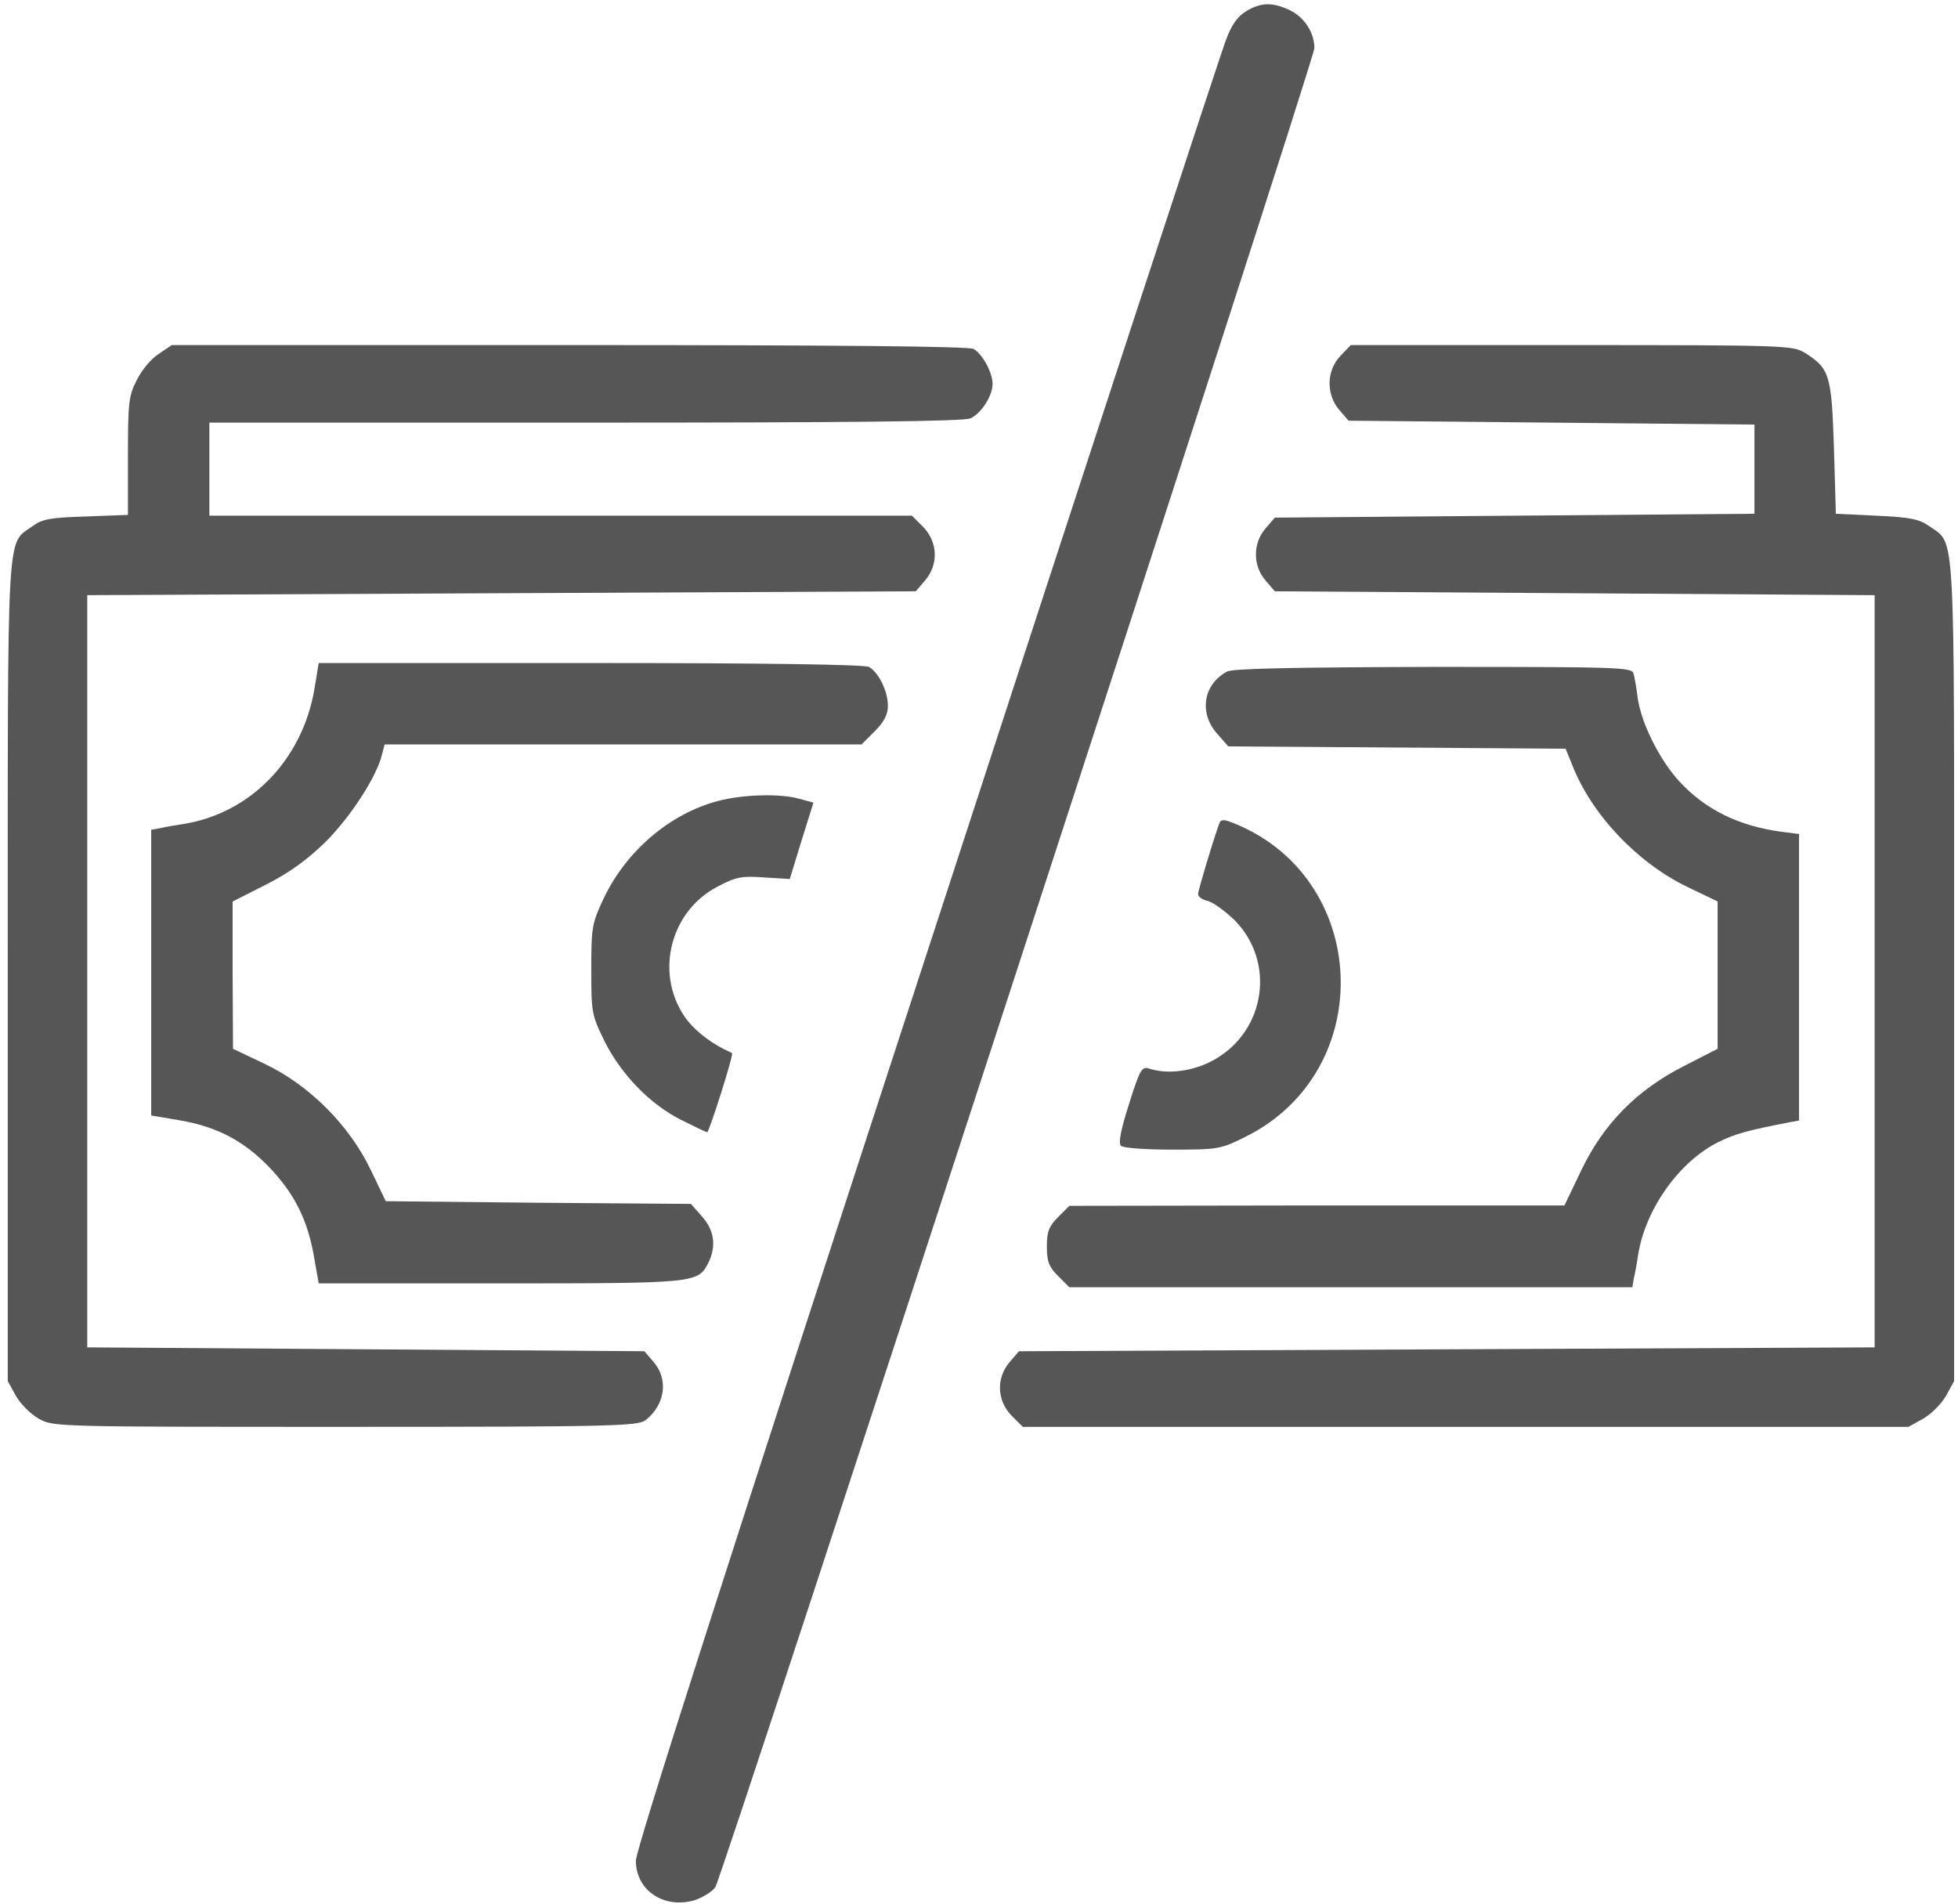
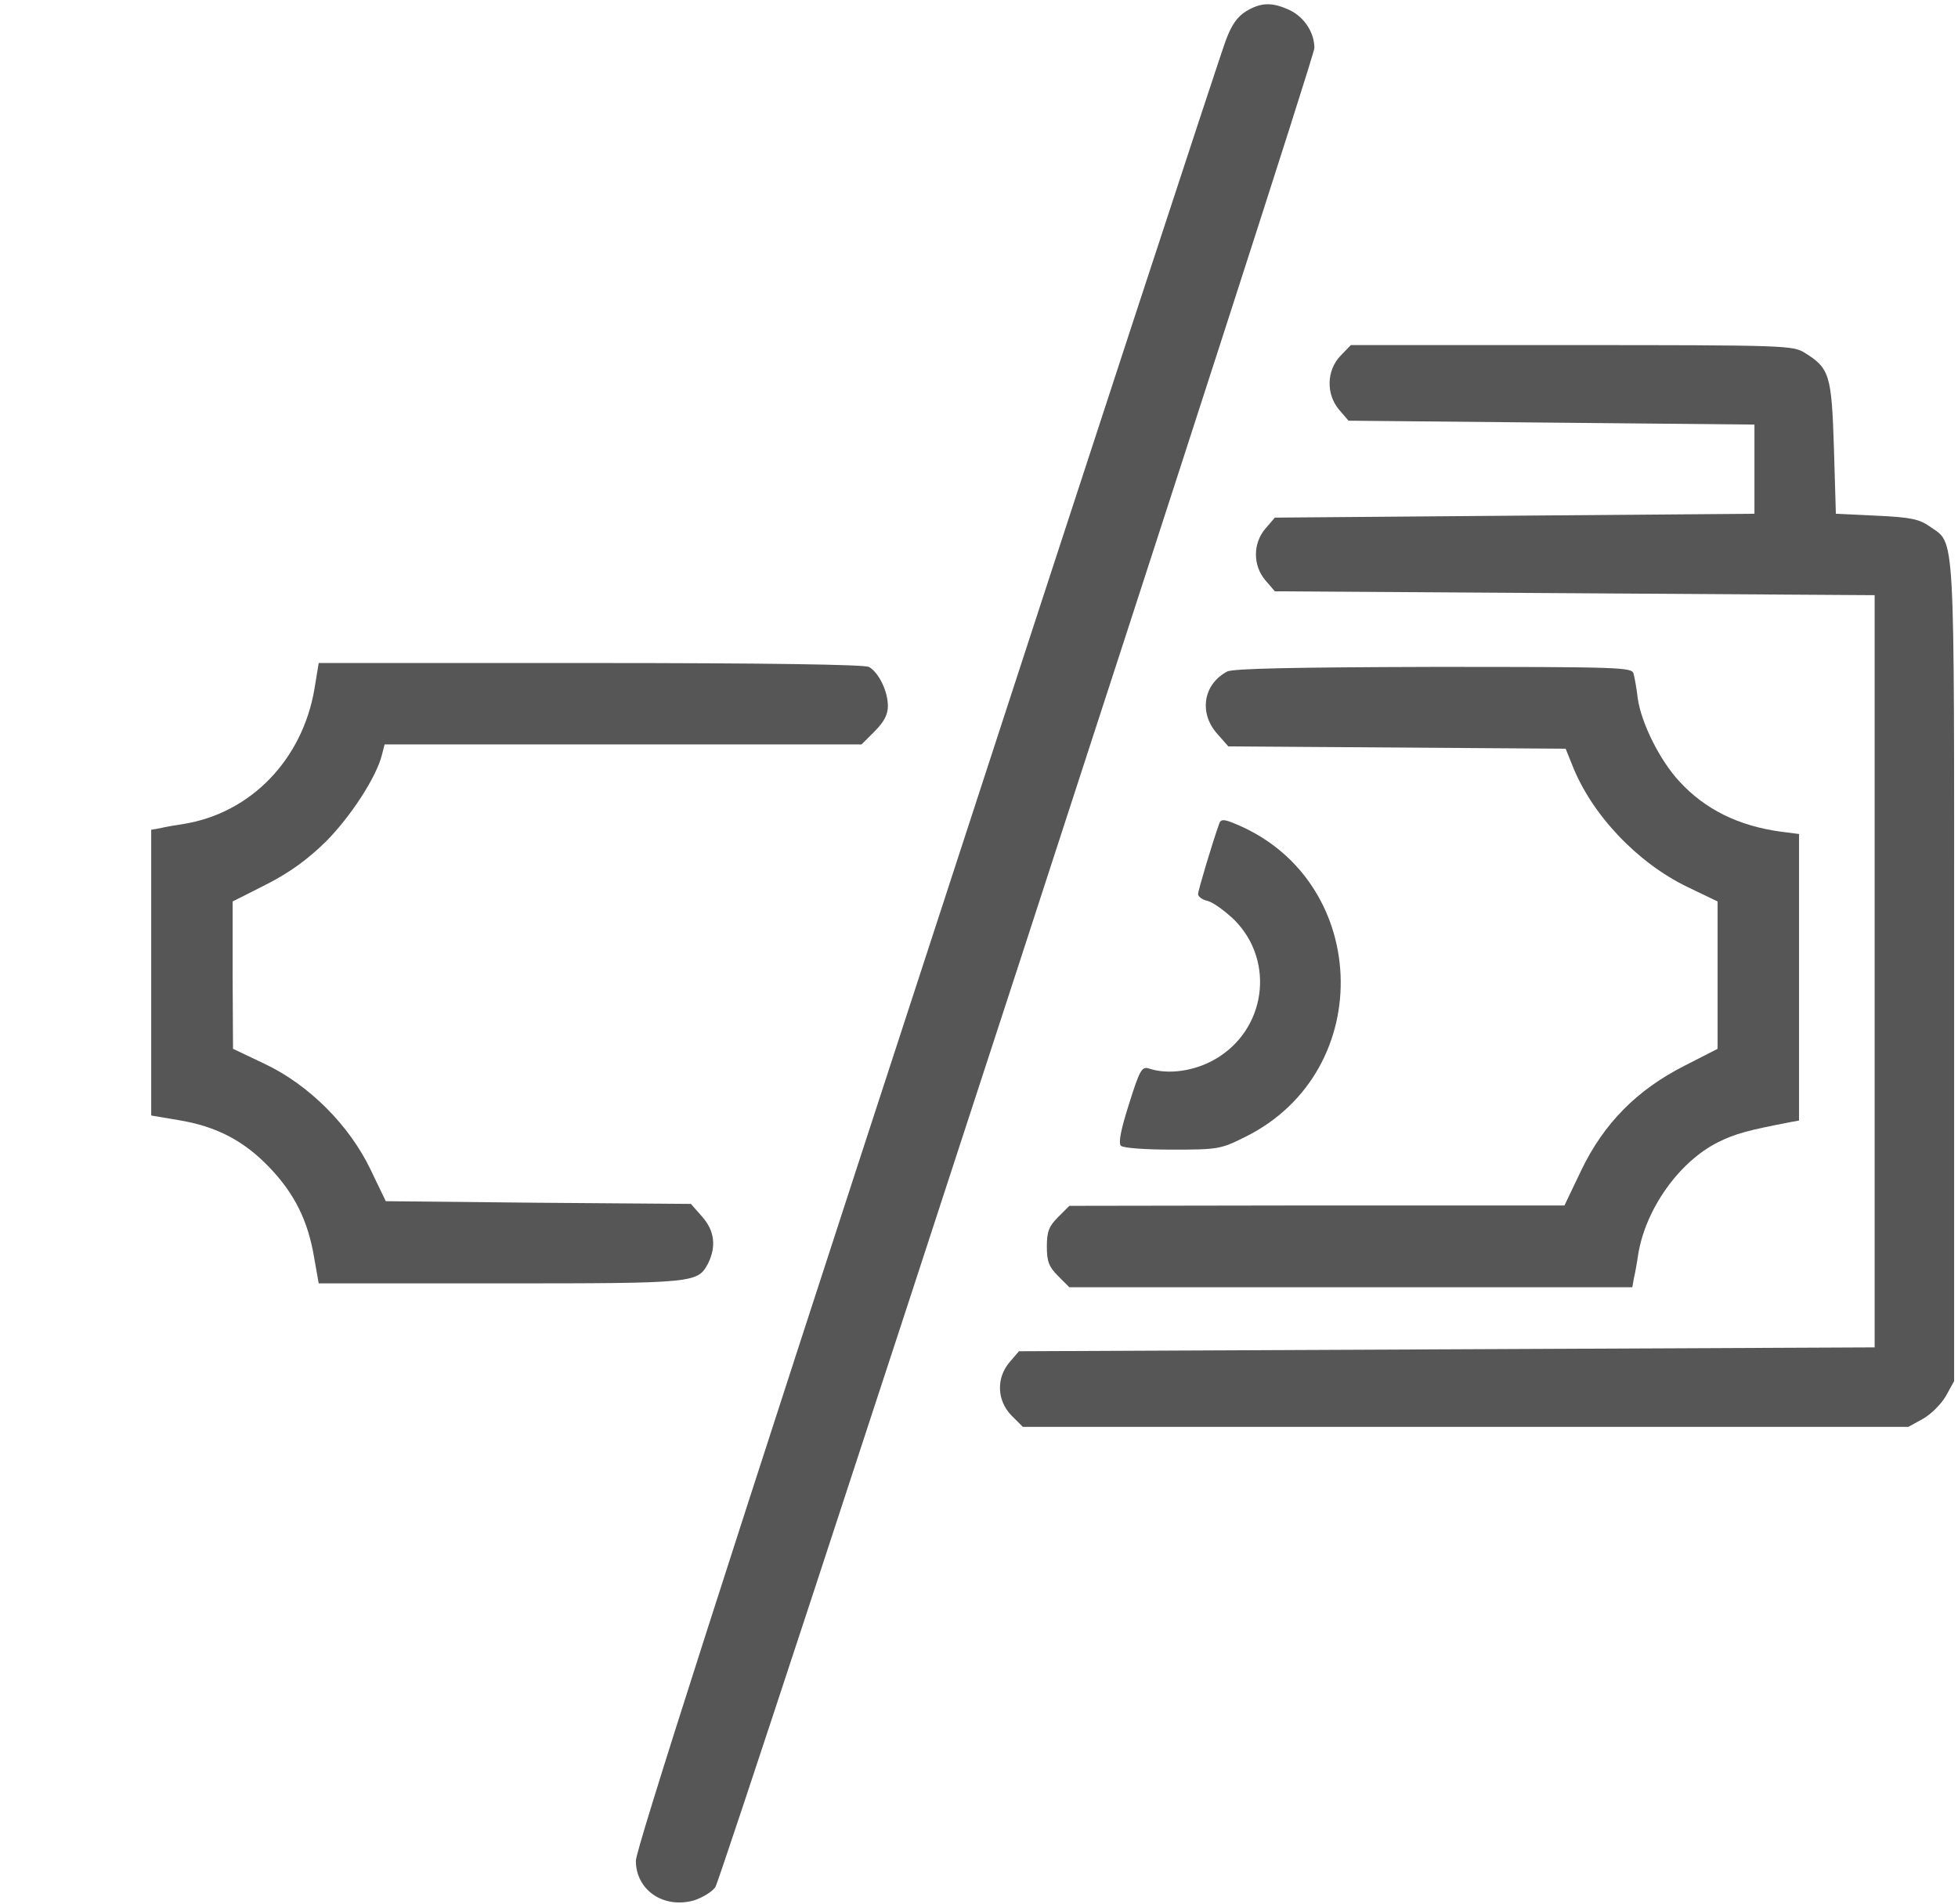
<svg xmlns="http://www.w3.org/2000/svg" version="1.1" id="Layer_1" x="0px" y="0px" viewBox="0 0 505 491" style="enable-background:new 0 0 505 491;" xml:space="preserve">
  <style type="text/css">
	.st0{fill:#565656;}
</style>
  <g transform="translate(0,491) scale(0.1,-0.1)">
    <path class="st0" d="M3214,4881c-23-14-38-36-52-74c-12-30-359-1089-771-2354C1874,870,1640,140,1640,111c0-76,72-125,151-102   c21,7,46,22,54,34c20,32,1545,4711,1545,4743c0,40-26,80-64,98C3281,4905,3252,4904,3214,4881z" />
-     <path class="st0" d="M409,3997c-19-12-44-42-56-67c-21-40-23-58-23-196v-152l-107-4c-92-3-113-6-139-25c-68-49-64,21-64-1148V1348   l21-38c12-21,38-47,59-59c38-21,42-21,791-21c699,0,756,2,775,18c50,40,58,105,20,149l-24,28l-719,5l-718,5v970v970l1068,5l1069,5   l24,28c35,41,33,99-5,138l-29,29h-906H540v120v120h970c675,0,976,3,993,11c28,13,57,58,57,89c0,29-26,77-49,90   c-13,7-361,10-1044,10H443L409,3997z" />
    <path class="st0" d="M3457,3992c-36-38-37-99-3-139l24-28l524-5l523-5v-115v-115l-618-5l-619-5l-24-28c-33-38-33-96,0-134l24-28   l774-5l773-5v-970v-970l-1103-5l-1104-5l-24-28c-35-41-33-99,5-138l29-29h1142h1142l38,21c21,12,47,38,59,59l21,38v1057   c0,1169,4,1099-64,1148c-26,18-48,23-136,27l-105,5l-5,170c-6,188-11,205-75,245c-31,19-48,20-602,20h-569L3457,3992z" />
    <path class="st0" d="M811,3133c-31-182-164-320-337-348c-21-3-49-8-61-11l-23-4v-369v-368l71-12c97-16,168-53,234-122   c65-68,99-137,115-231l12-68h469c503,0,508,1,535,51c22,44,17,85-15,121l-29,33l-394,3l-393,4l-39,81c-55,115-159,219-273,273   l-82,39l-1,190v190l87,44c61,31,107,65,153,110c64,64,131,167,145,224l7,27h615h615l34,34c24,24,34,43,34,65c0,39-24,87-49,101   c-13,6-259,10-719,10H822L811,3133z" />
    <path class="st0" d="M3165,3178c-62-33-73-107-26-160l29-33l435-3l435-3l17-42c50-128,168-252,296-314l79-38v-190v-190l-86-44   c-122-62-207-148-265-268l-44-92h-638l-639-1l-29-29c-24-24-29-38-29-76s5-52,29-76l29-29h726h726l4,23c3,12,8,40,11,61   c19,118,106,240,206,290c44,22,78,31,187,52l22,4v370v369l-47,6c-109,15-195,57-262,130c-50,54-98,150-107,214c-3,25-8,54-11,64   c-4,16-37,17-516,17C3344,3189,3179,3186,3165,3178z" />
-     <path class="st0" d="M1851,2844c-124-33-236-129-294-251c-30-64-32-74-32-183c0-111,1-118,34-185c43-86,117-163,199-204   c34-17,63-31,66-31c5,0,69,201,64,204c-51,23-89,52-115,84c-86,112-49,279,77,345c49,26,63,28,121,24l66-4l30,98l31,99l-37,10   C2011,2864,1915,2861,1851,2844z" />
    <path class="st0" d="M3145,2787c-18-50-55-174-55-183c0-7,12-15,26-18c14-4,44-26,68-49c106-107,81-285-52-360   c-53-30-120-39-168-23c-19,6-24-2-52-91c-21-66-28-101-21-108c6-6,63-10,132-10c117,0,125,1,187,32c347,170,325,676-36,813   C3156,2797,3148,2796,3145,2787z" />
  </g>
</svg>